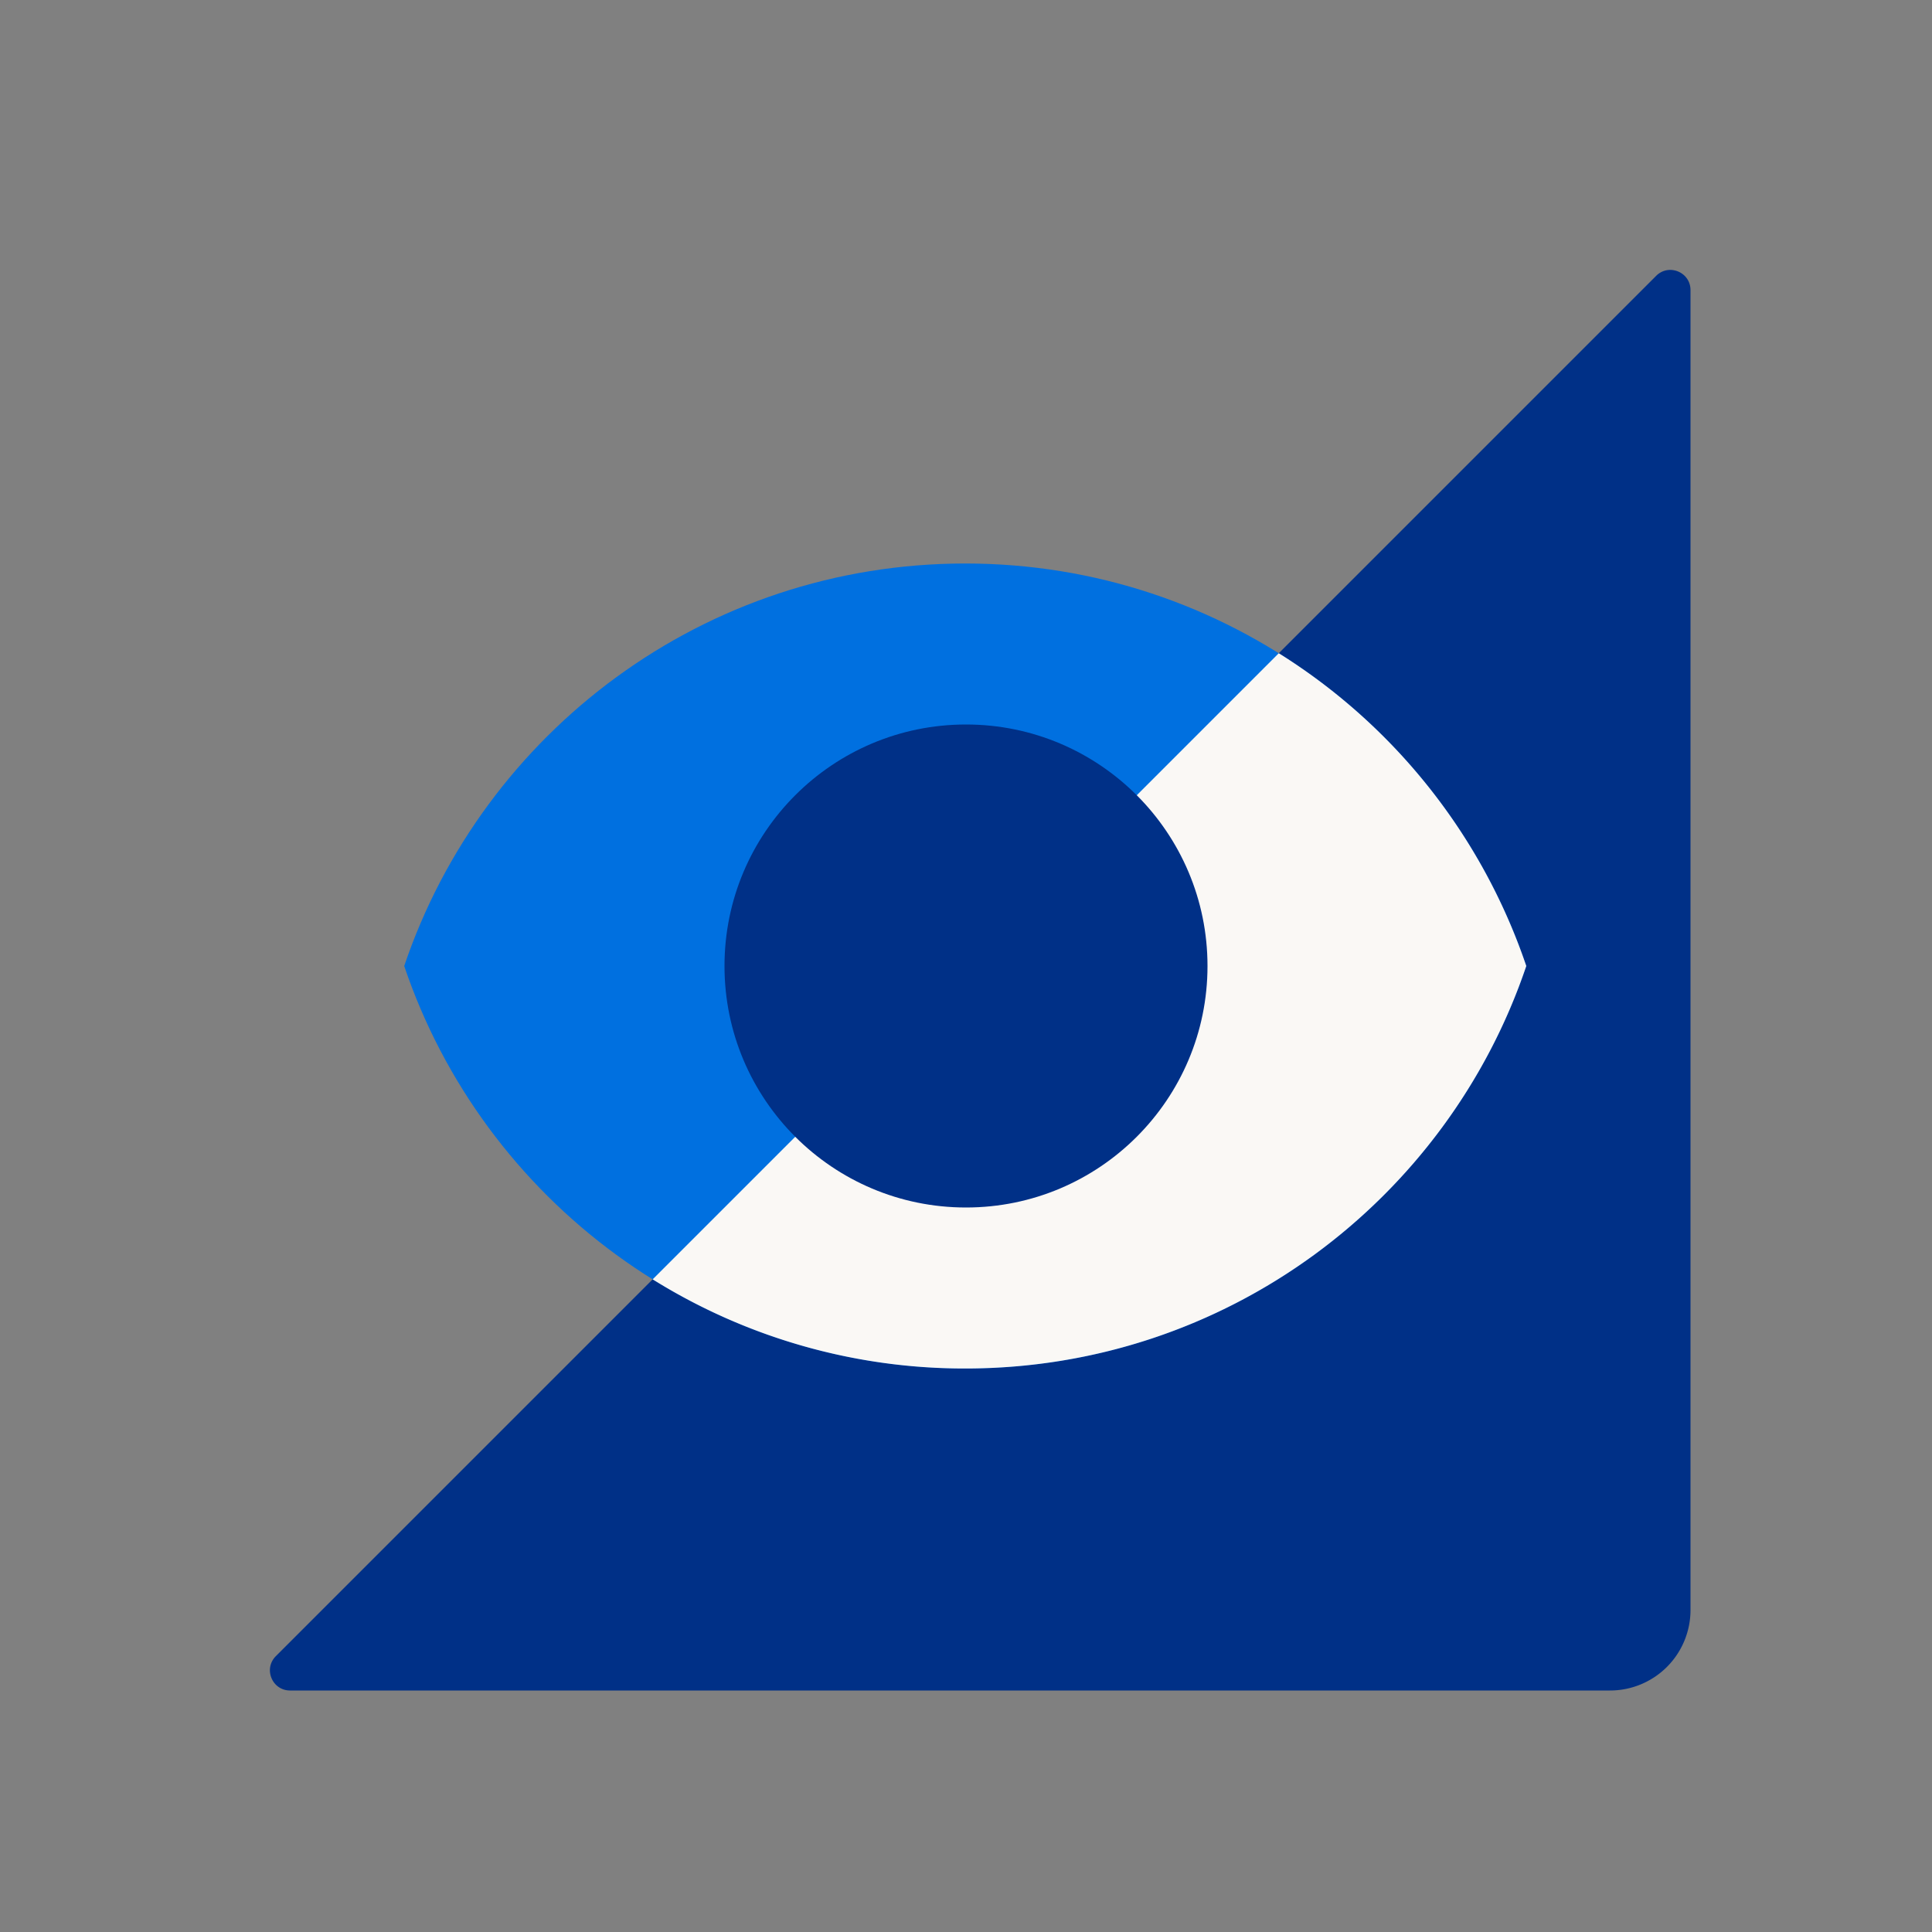
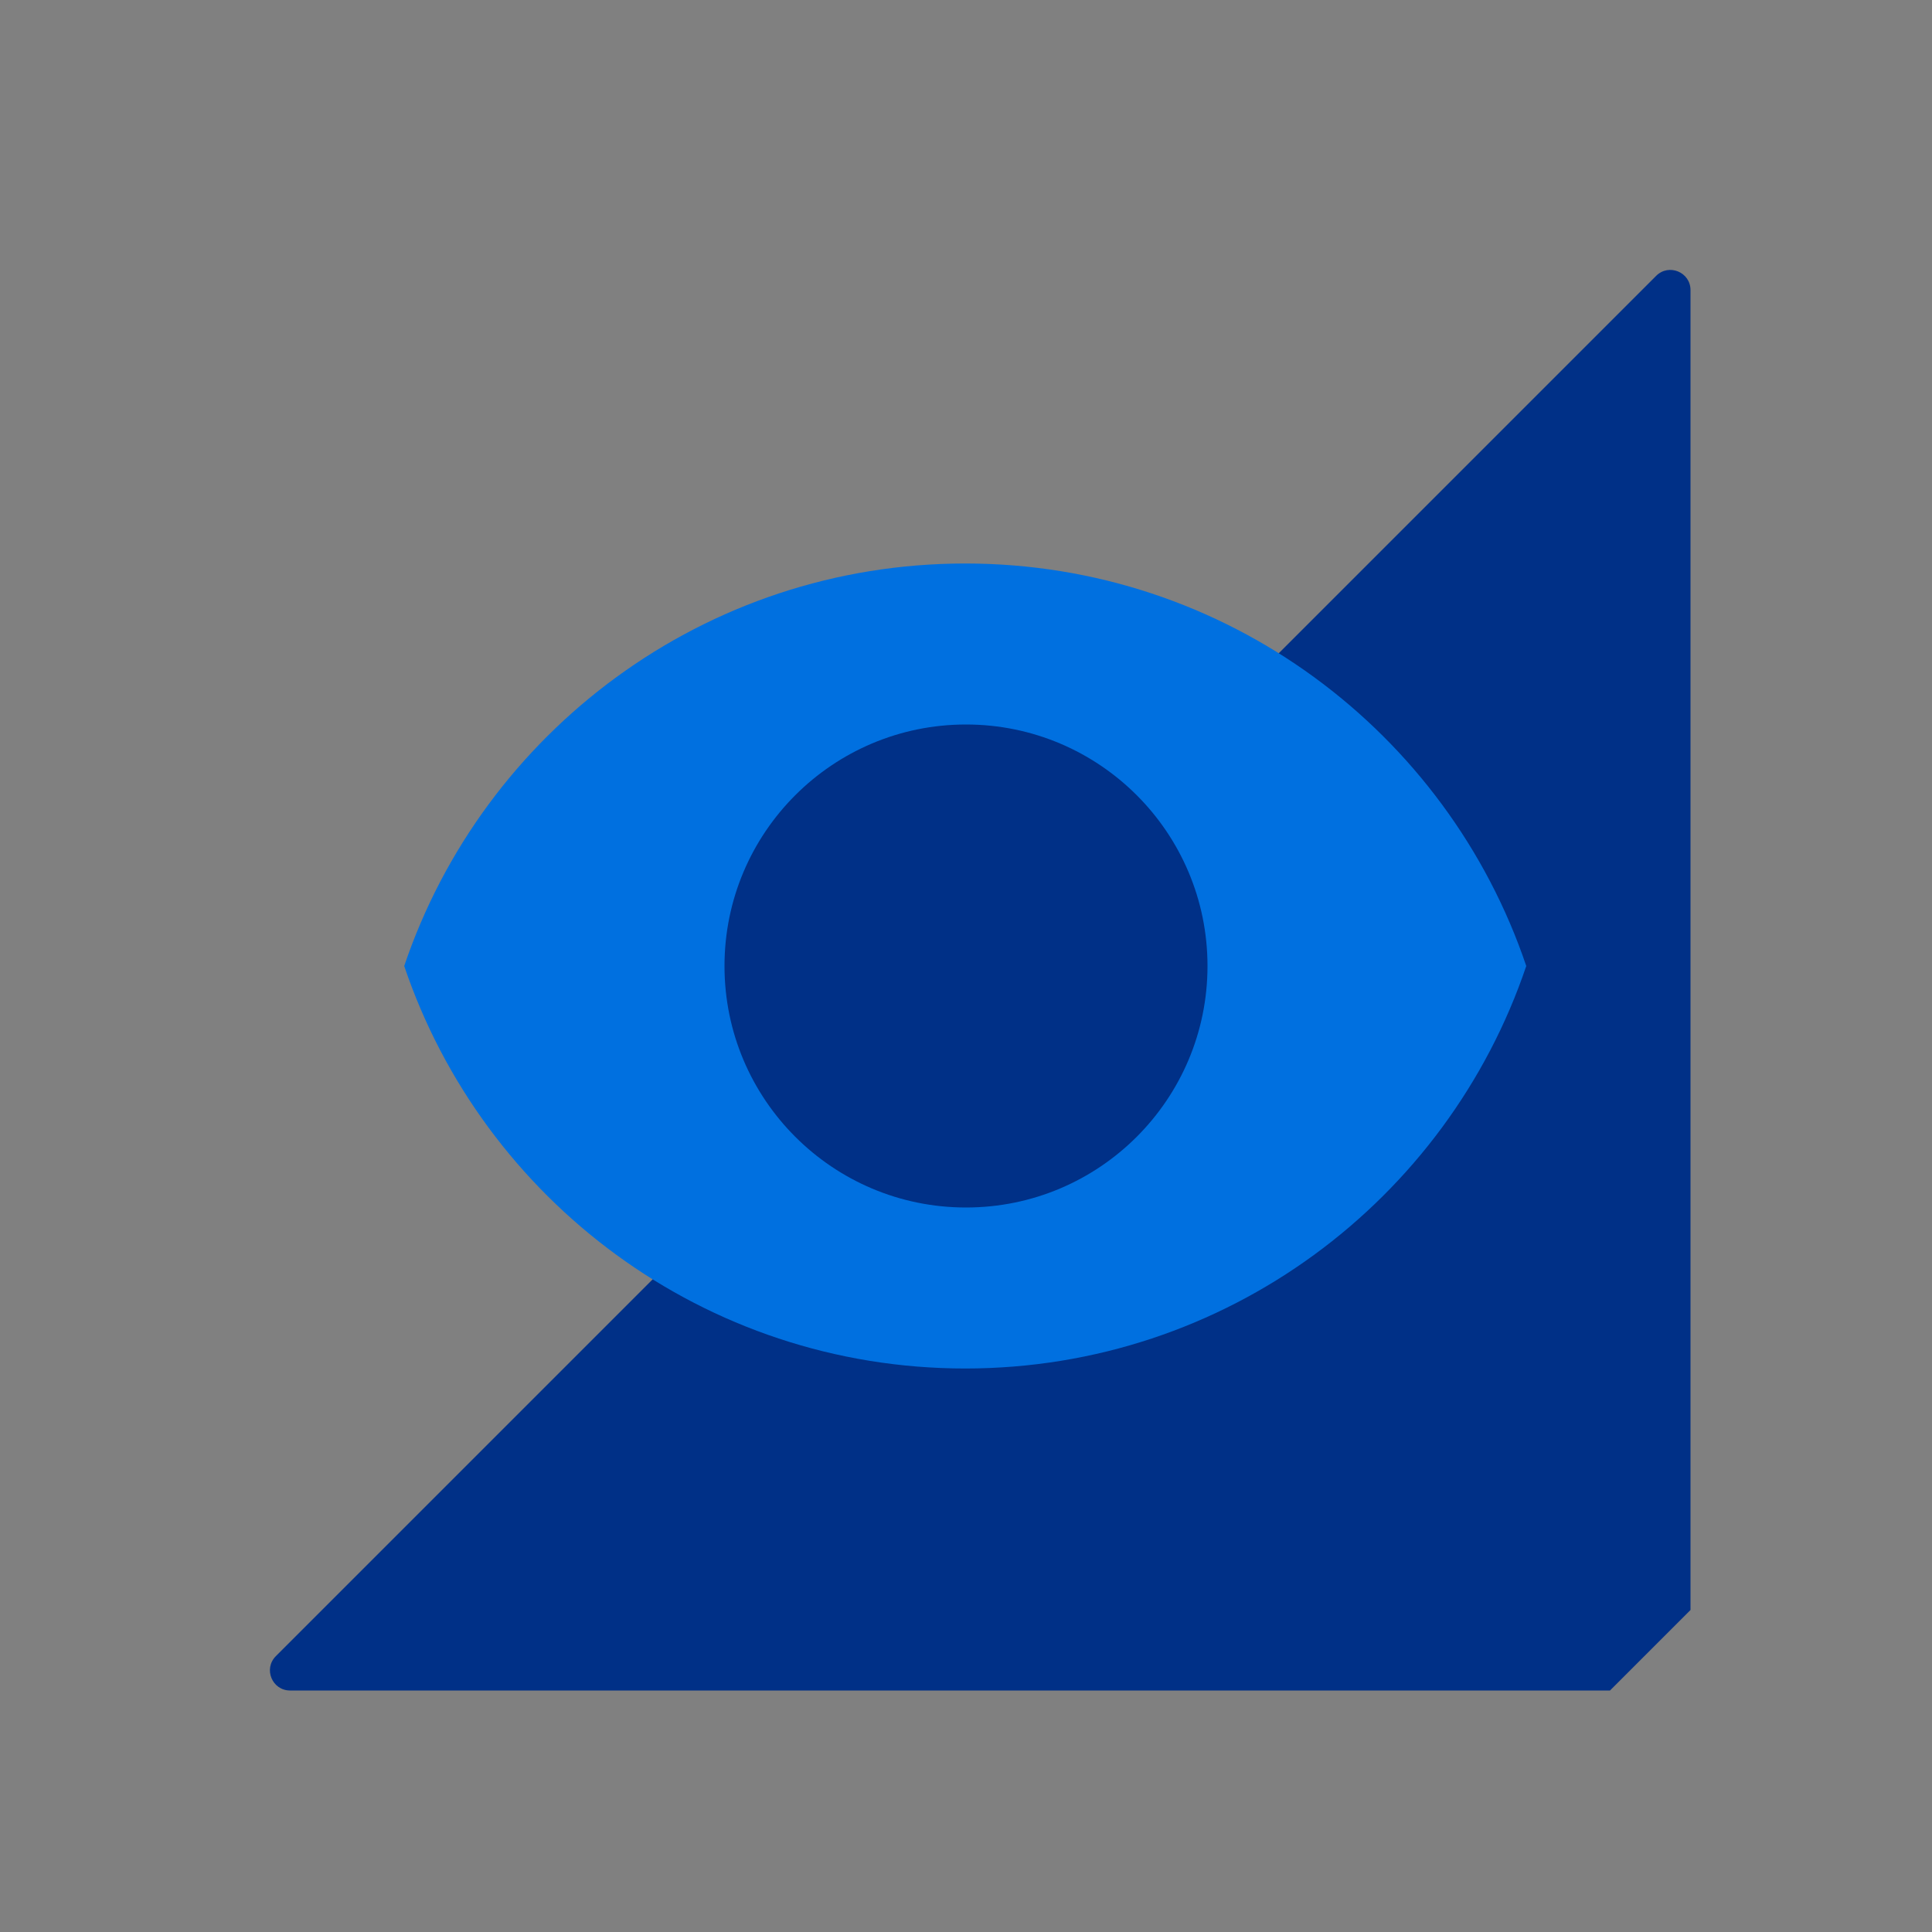
<svg xmlns="http://www.w3.org/2000/svg" width="96" height="96" fill="none">
  <rect width="100%" height="100%" fill="#808080" stroke="none" />
-   <path d="M80 84H14.414c-.891 0-1.337-1.077-.707-1.707l68.586-68.586c.63-.63 1.707-.184 1.707.707V80a4 4 0 0 1-4 4z" fill="#003087" />
+   <path d="M80 84H14.414c-.891 0-1.337-1.077-.707-1.707l68.586-68.586c.63-.63 1.707-.184 1.707.707V80z" fill="#003087" />
  <path d="M20.085 48c3.927-11.628 14.924-20 27.877-20s23.951 8.372 27.877 20c-3.926 11.628-14.924 20-27.877 20s-23.951-8.372-27.877-20z" fill="#0070e0" />
-   <path d="M63.541 32.459A29.5 29.5 0 0 1 75.84 48c-3.926 11.628-14.924 20-27.877 20a29.28 29.28 0 0 1-15.532-4.43l31.111-31.111z" fill="#faf8f5" />
  <path d="M36 48c0-6.627 5.373-12 12-12s12 5.373 12 12-5.373 12-12 12-12-5.373-12-12z" fill="#003087" />
</svg>